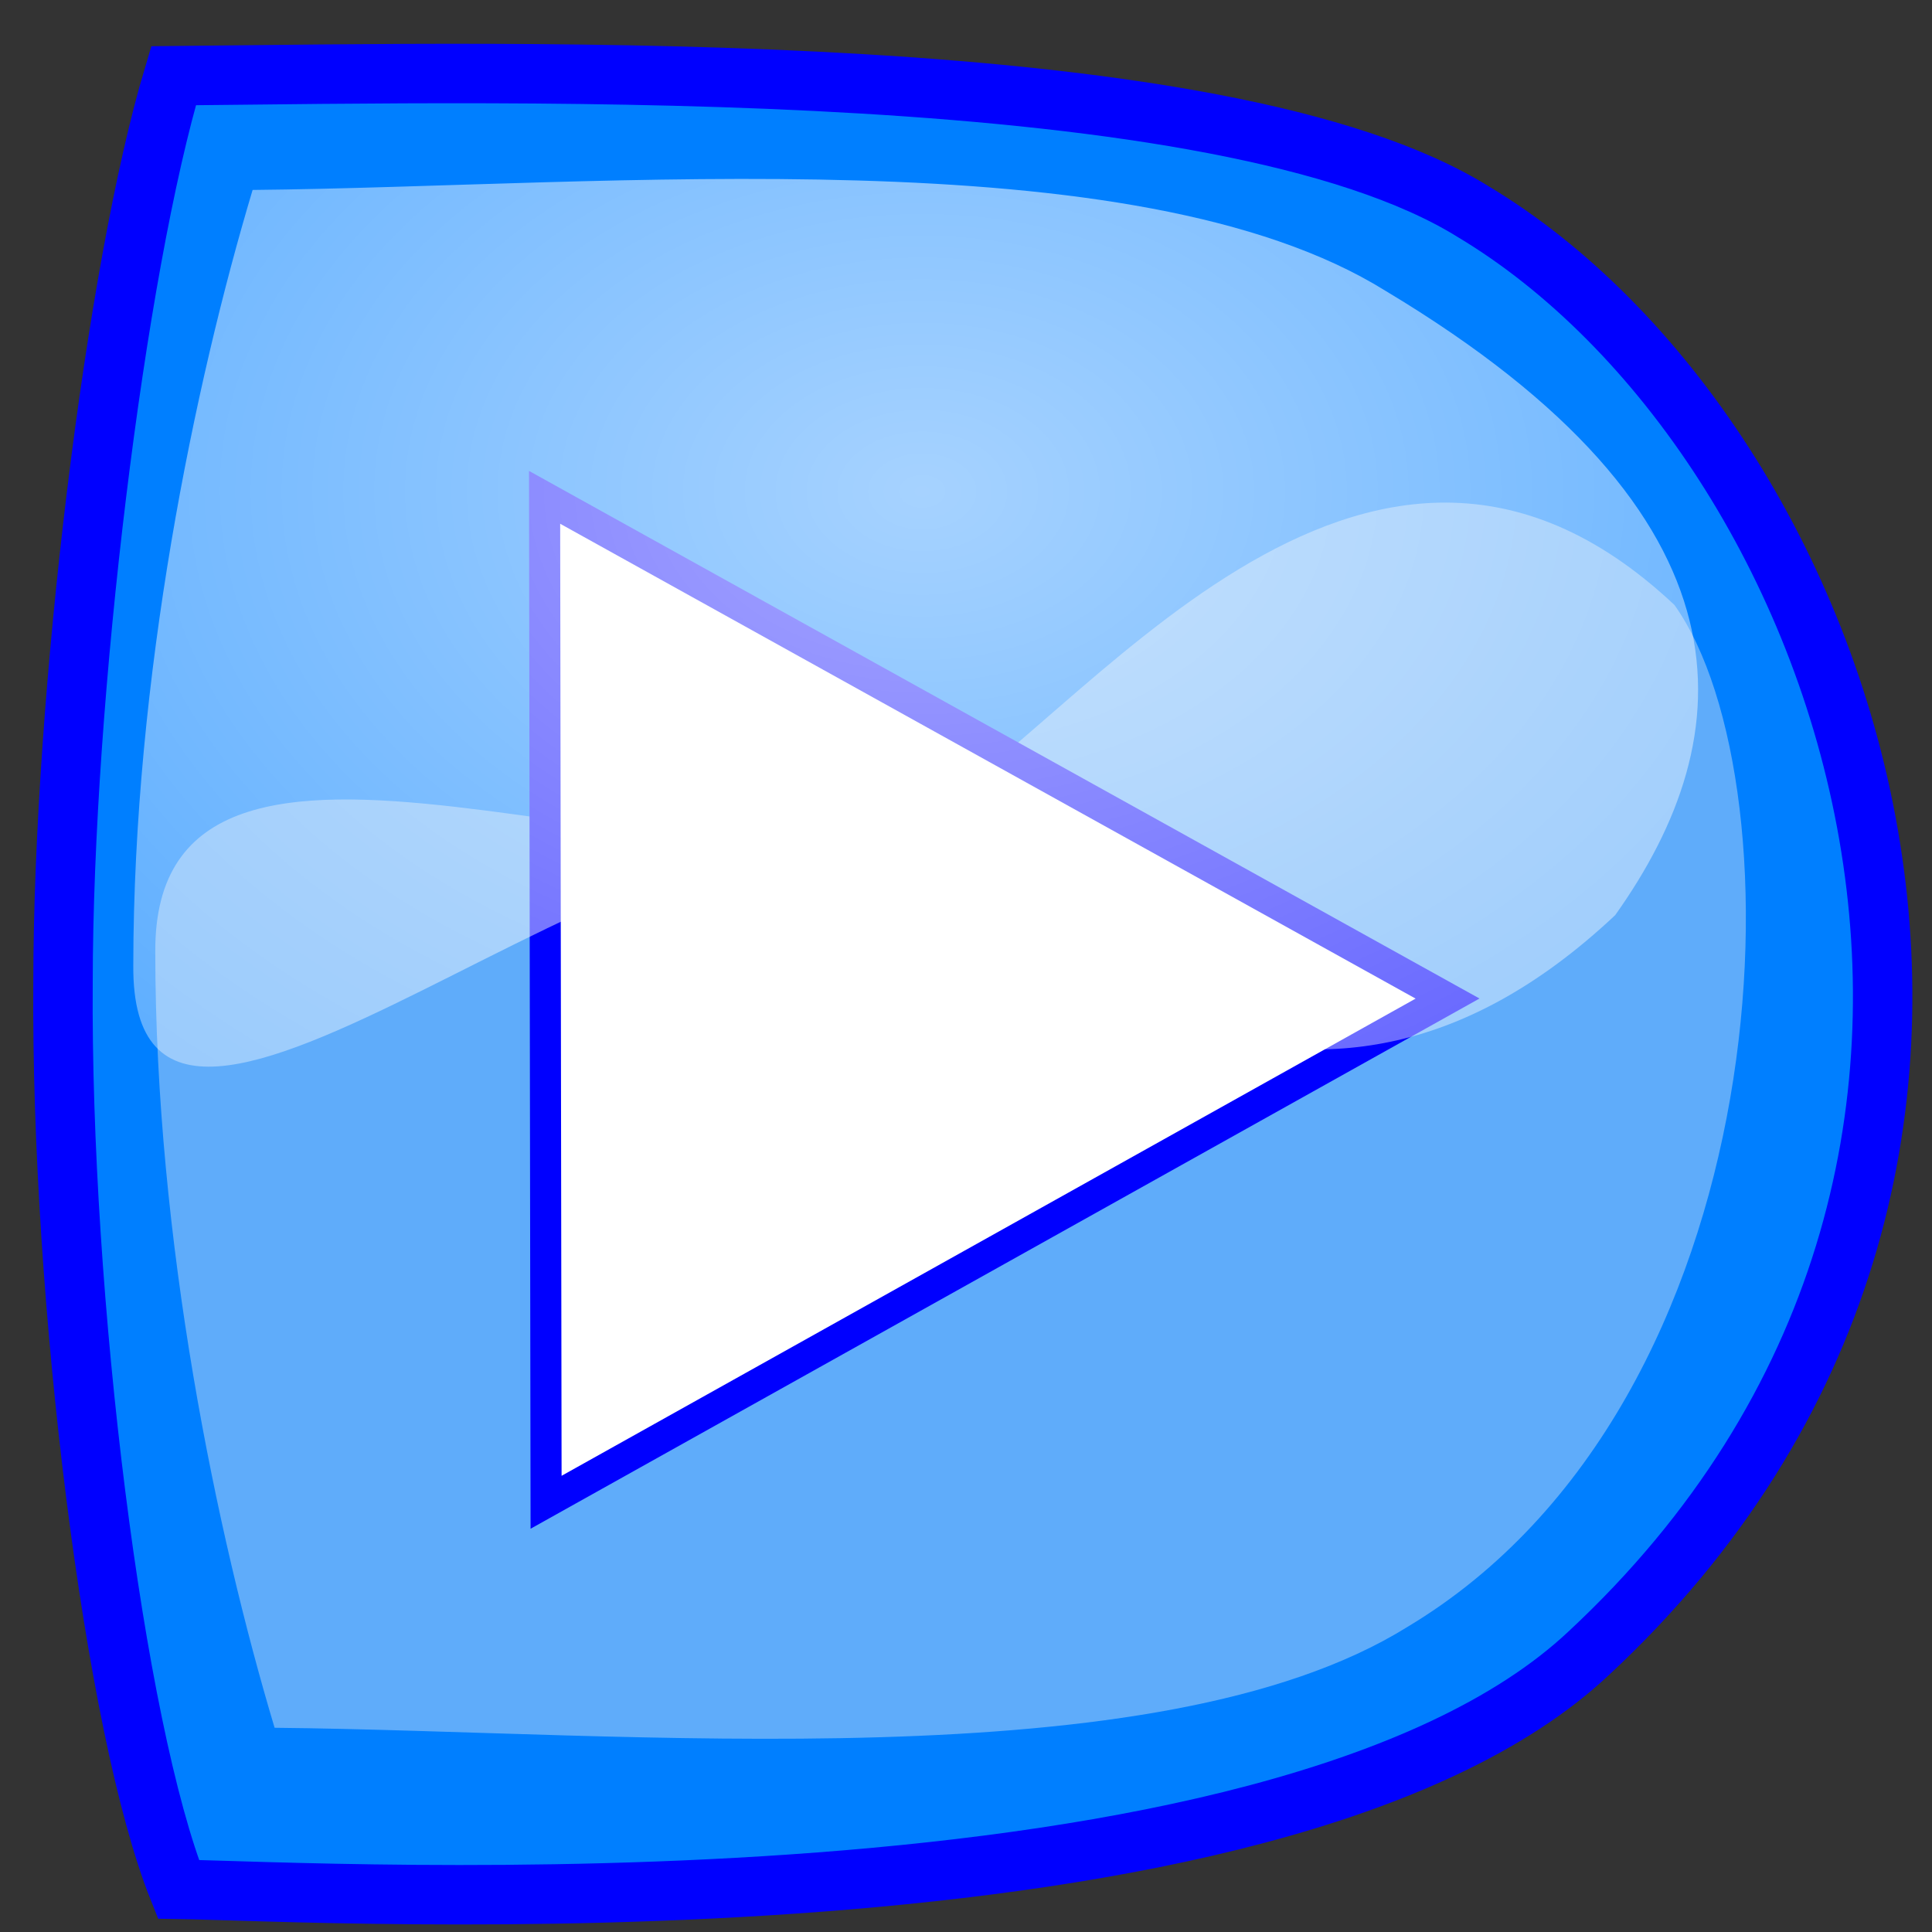
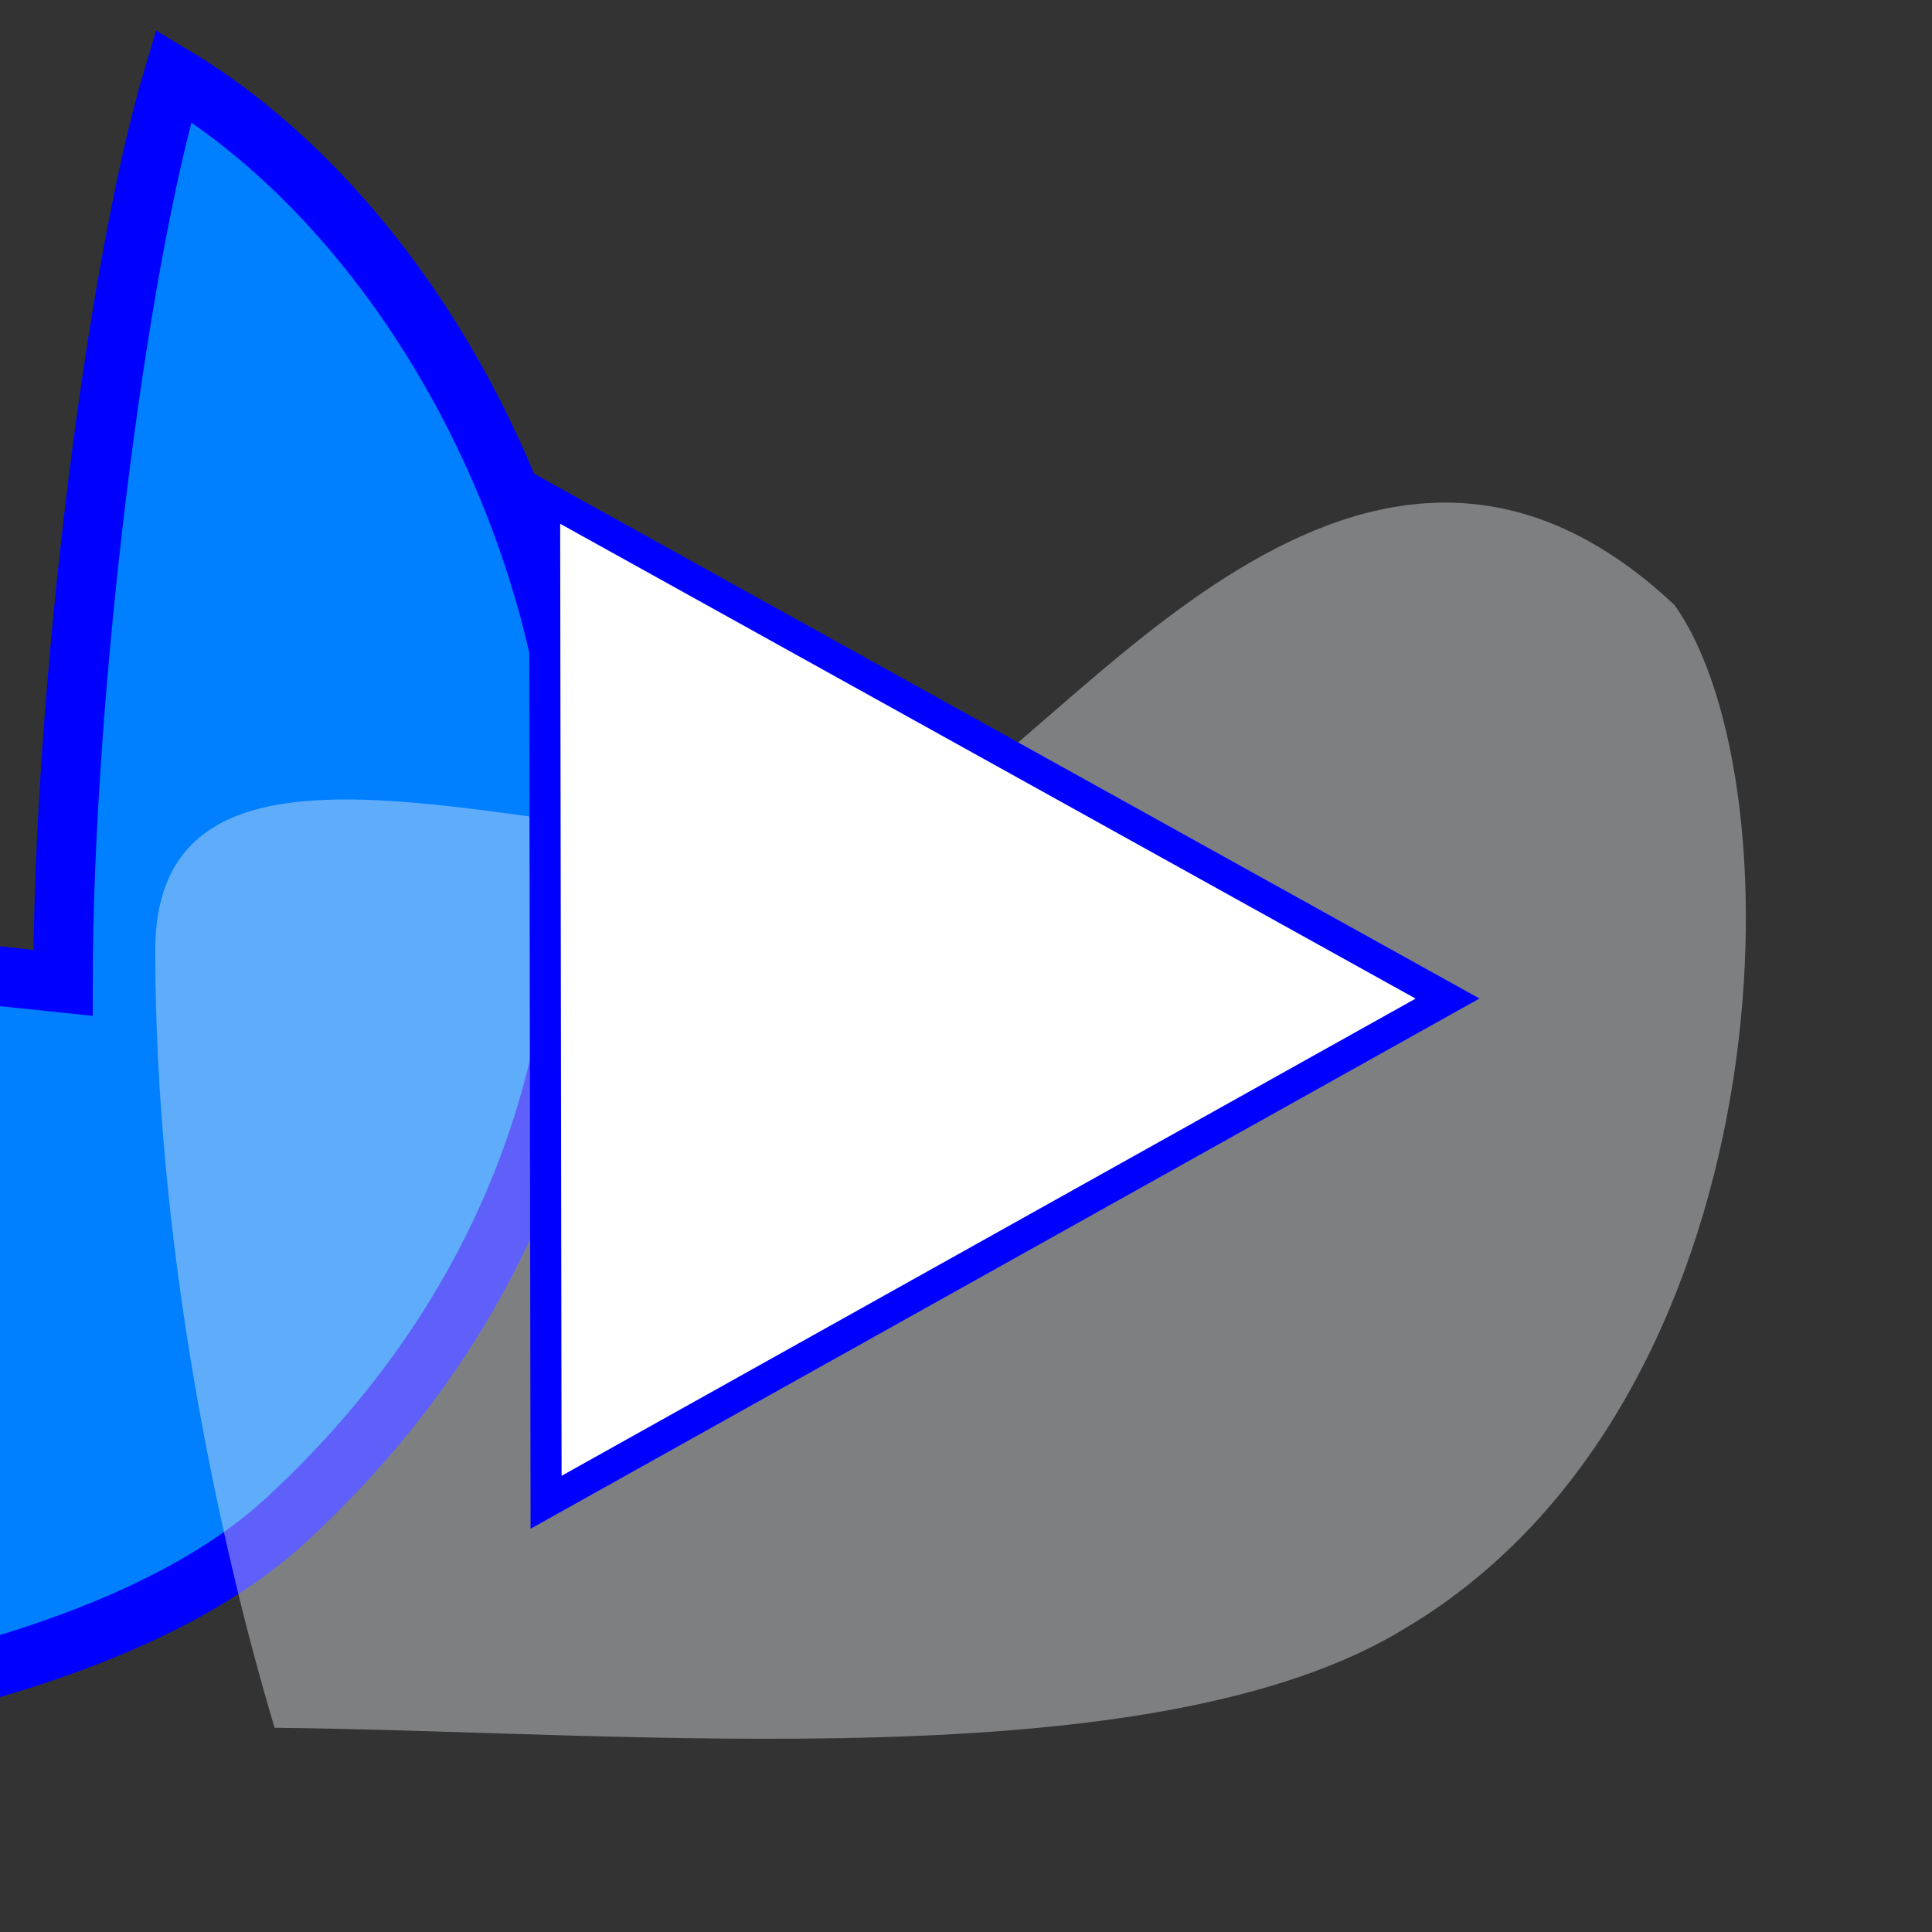
<svg xmlns="http://www.w3.org/2000/svg" xmlns:xlink="http://www.w3.org/1999/xlink" width="437.5" height="437.5">
  <rect width="100%" height="100%" fill="#333333" stroke="none" />
  <defs>
    <linearGradient id="linearGradient53">
      <stop stop-color="#ffffff" stop-opacity="0.651" offset="0" id="stop54" />
      <stop stop-color="#ffffff" stop-opacity="0.353" offset="1" id="stop55" />
    </linearGradient>
    <radialGradient xlink:href="#linearGradient53" r="0.718" id="radialGradient579" fy="0.312" fx="0.485" cy="0.312" cx="0.485" />
  </defs>
  <g>
    <title>Layer 1</title>
-     <path fill="#007fff" fill-rule="evenodd" stroke="#0000ff" stroke-width="13.459" id="path595" d="m14.269,222.567c0.041,-65.149 11.886,-161.525 25.032,-205.419c80.093,-0.764 237.444,-4.607 294.306,30.785c85.414,51.174 144.592,216.209 26.181,326.421c-70.665,66.444 -287.192,53.955 -319.381,53.481c-14.622,-36.576 -26.659,-133.909 -26.138,-205.267z" />
+     <path fill="#007fff" fill-rule="evenodd" stroke="#0000ff" stroke-width="13.459" id="path595" d="m14.269,222.567c0.041,-65.149 11.886,-161.525 25.032,-205.419c85.414,51.174 144.592,216.209 26.181,326.421c-70.665,66.444 -287.192,53.955 -319.381,53.481c-14.622,-36.576 -26.659,-133.909 -26.138,-205.267z" />
    <path fill="#eff1f2" fill-rule="evenodd" stroke-width="13.459" fill-opacity="0.4" id="path622" d="m35.163,215.676c0.041,65.149 13.876,131.683 27.021,175.578c80.093,0.764 199.644,12.565 256.507,-22.827c85.414,-51.174 89.371,-190.854 60.484,-231.434c-70.665,-66.444 -135.916,29.246 -170.413,47.34c-50.071,25.219 -174.12,-40.014 -173.598,31.344z" />
    <polygon fill="#ffffff" fill-rule="evenodd" stroke="#0000ff" stroke-width="7.039" points="123.66,340.188 123.491,226.405 123.323,112.621 225.56,169.372 327.798,226.123 225.729,283.156 123.66,340.188 " id="polygon627" />
-     <path fill="url(#radialGradient579)" fill-rule="evenodd" stroke-width="13.459" id="path621" d="m30.184,218.588c0.041,-65.149 13.876,-131.683 27.021,-175.577c80.093,-0.764 199.644,-12.565 256.507,22.827c85.414,51.174 80.93,100.821 52.043,141.402c-70.665,66.444 -131.696,5.922 -166.193,-12.171c-50.071,-25.219 -169.899,94.878 -169.378,23.519z" />
  </g>
</svg>